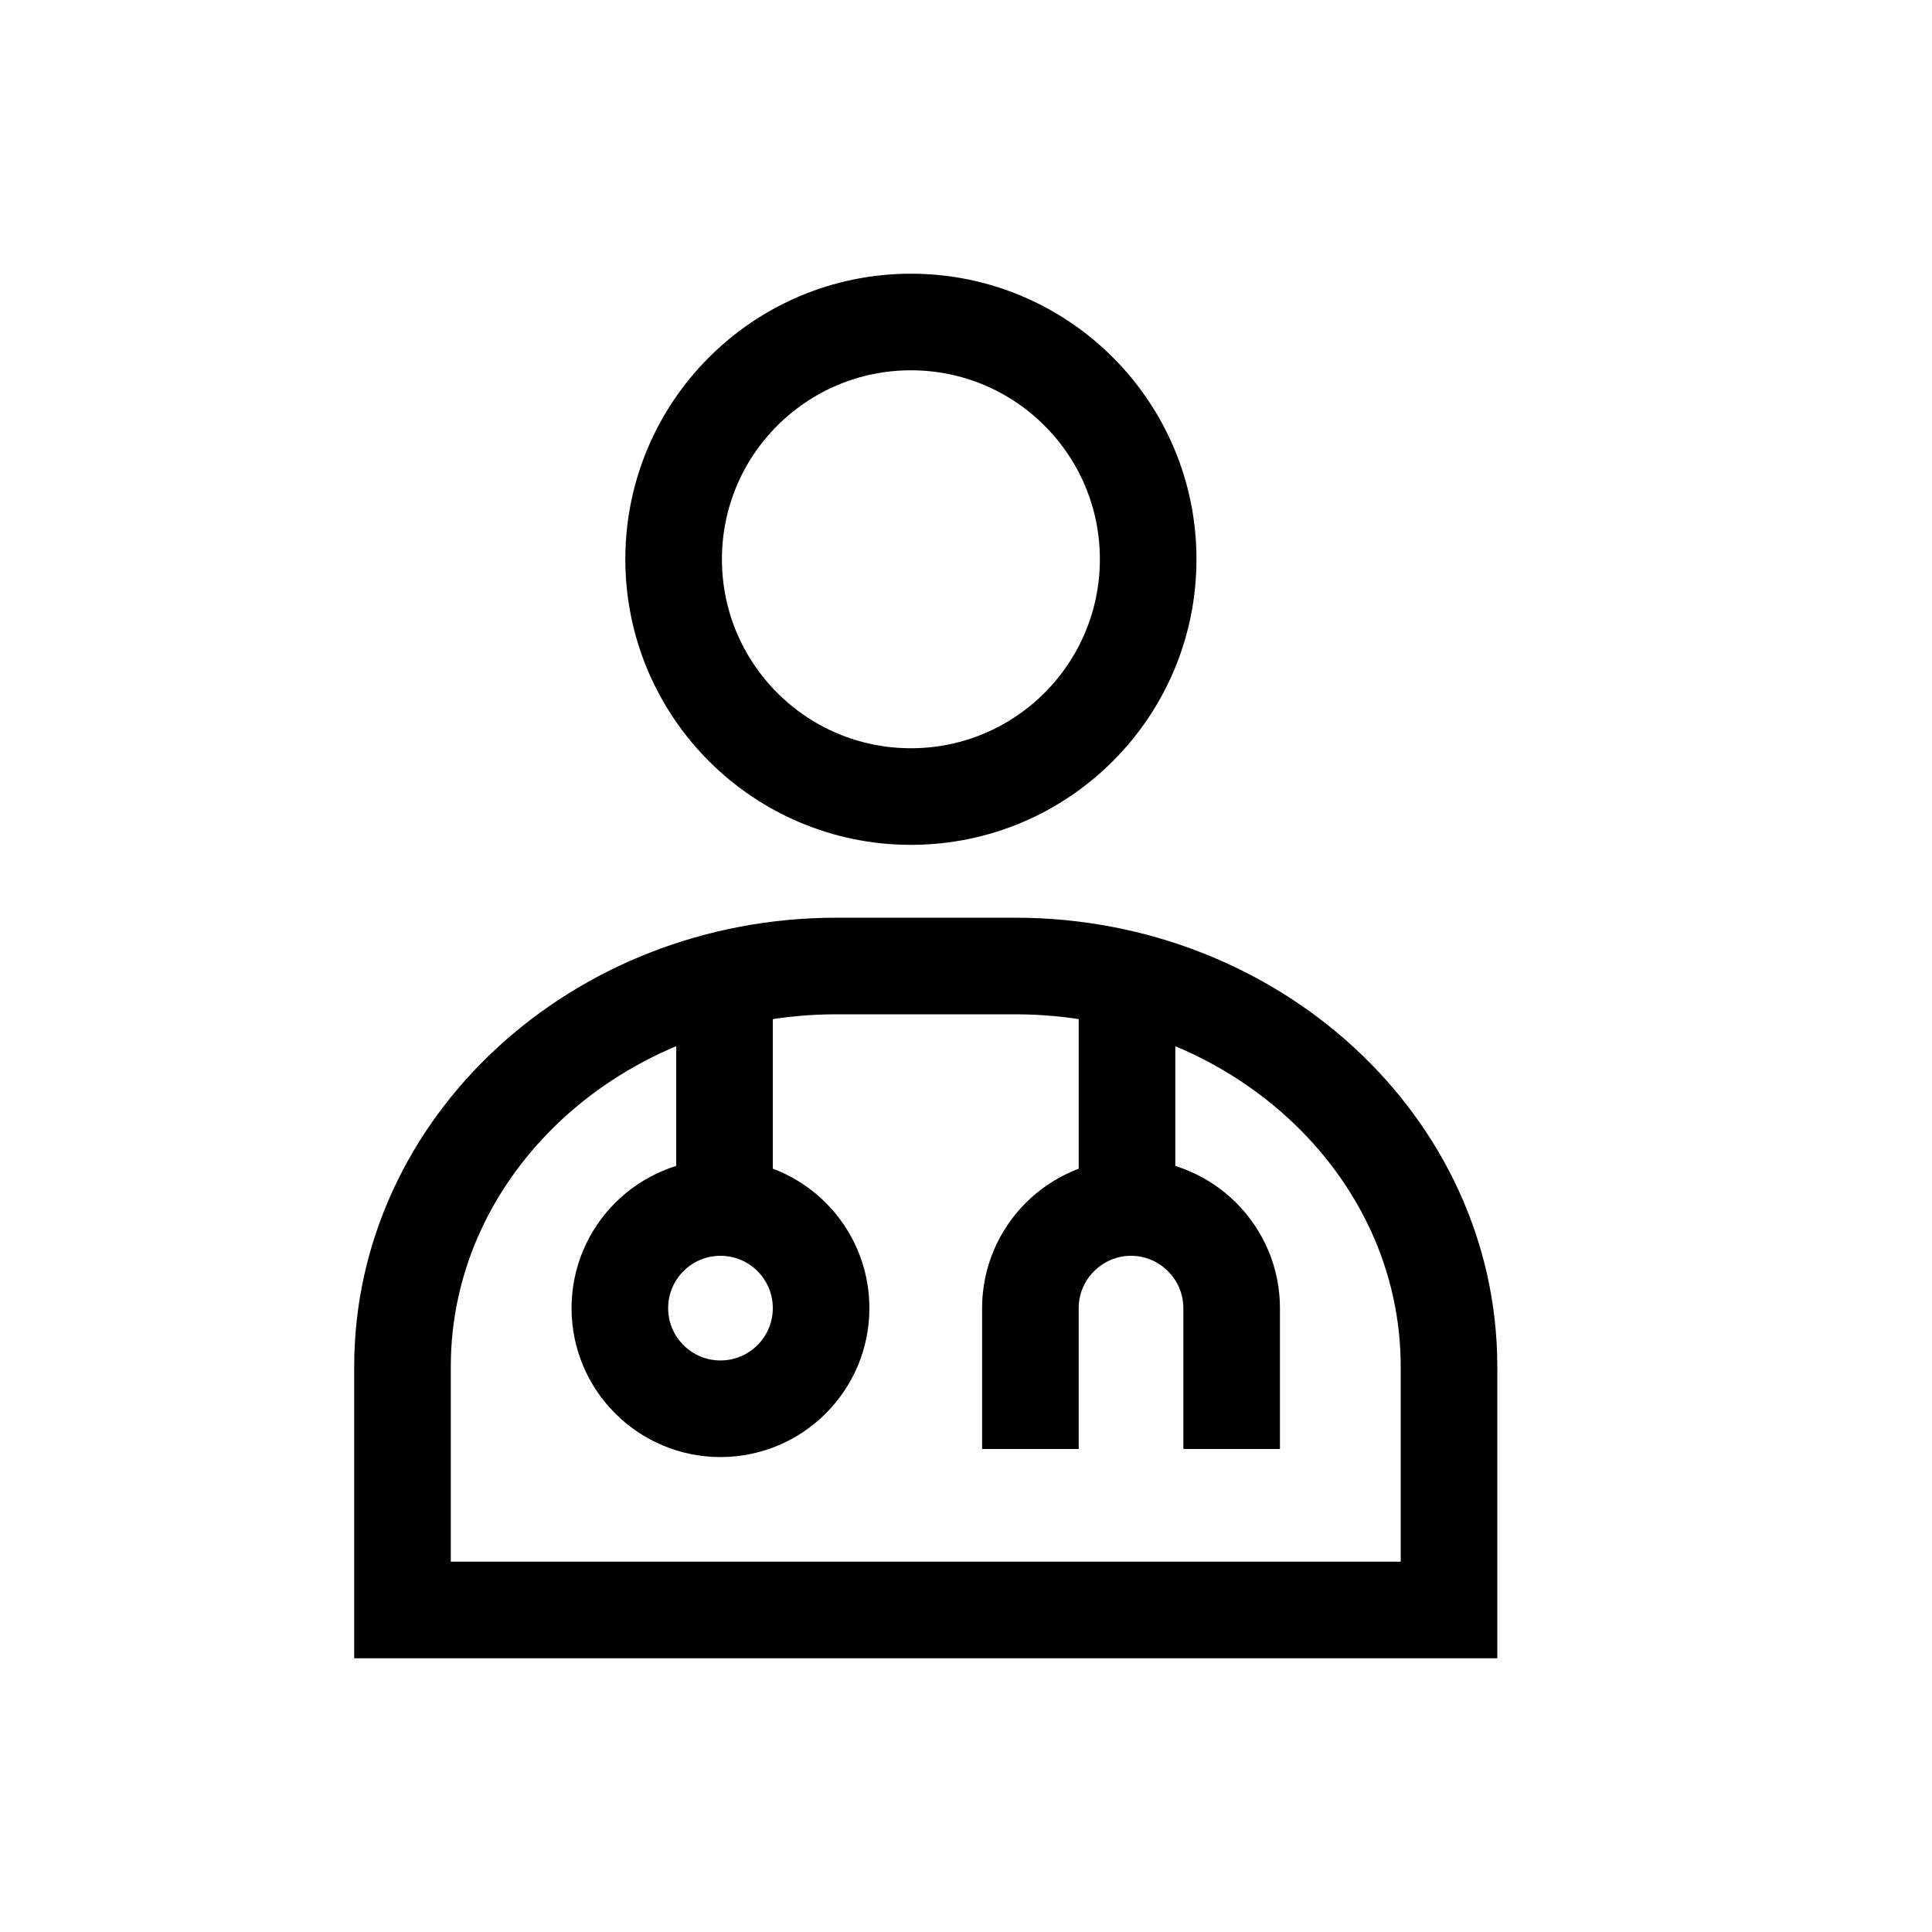
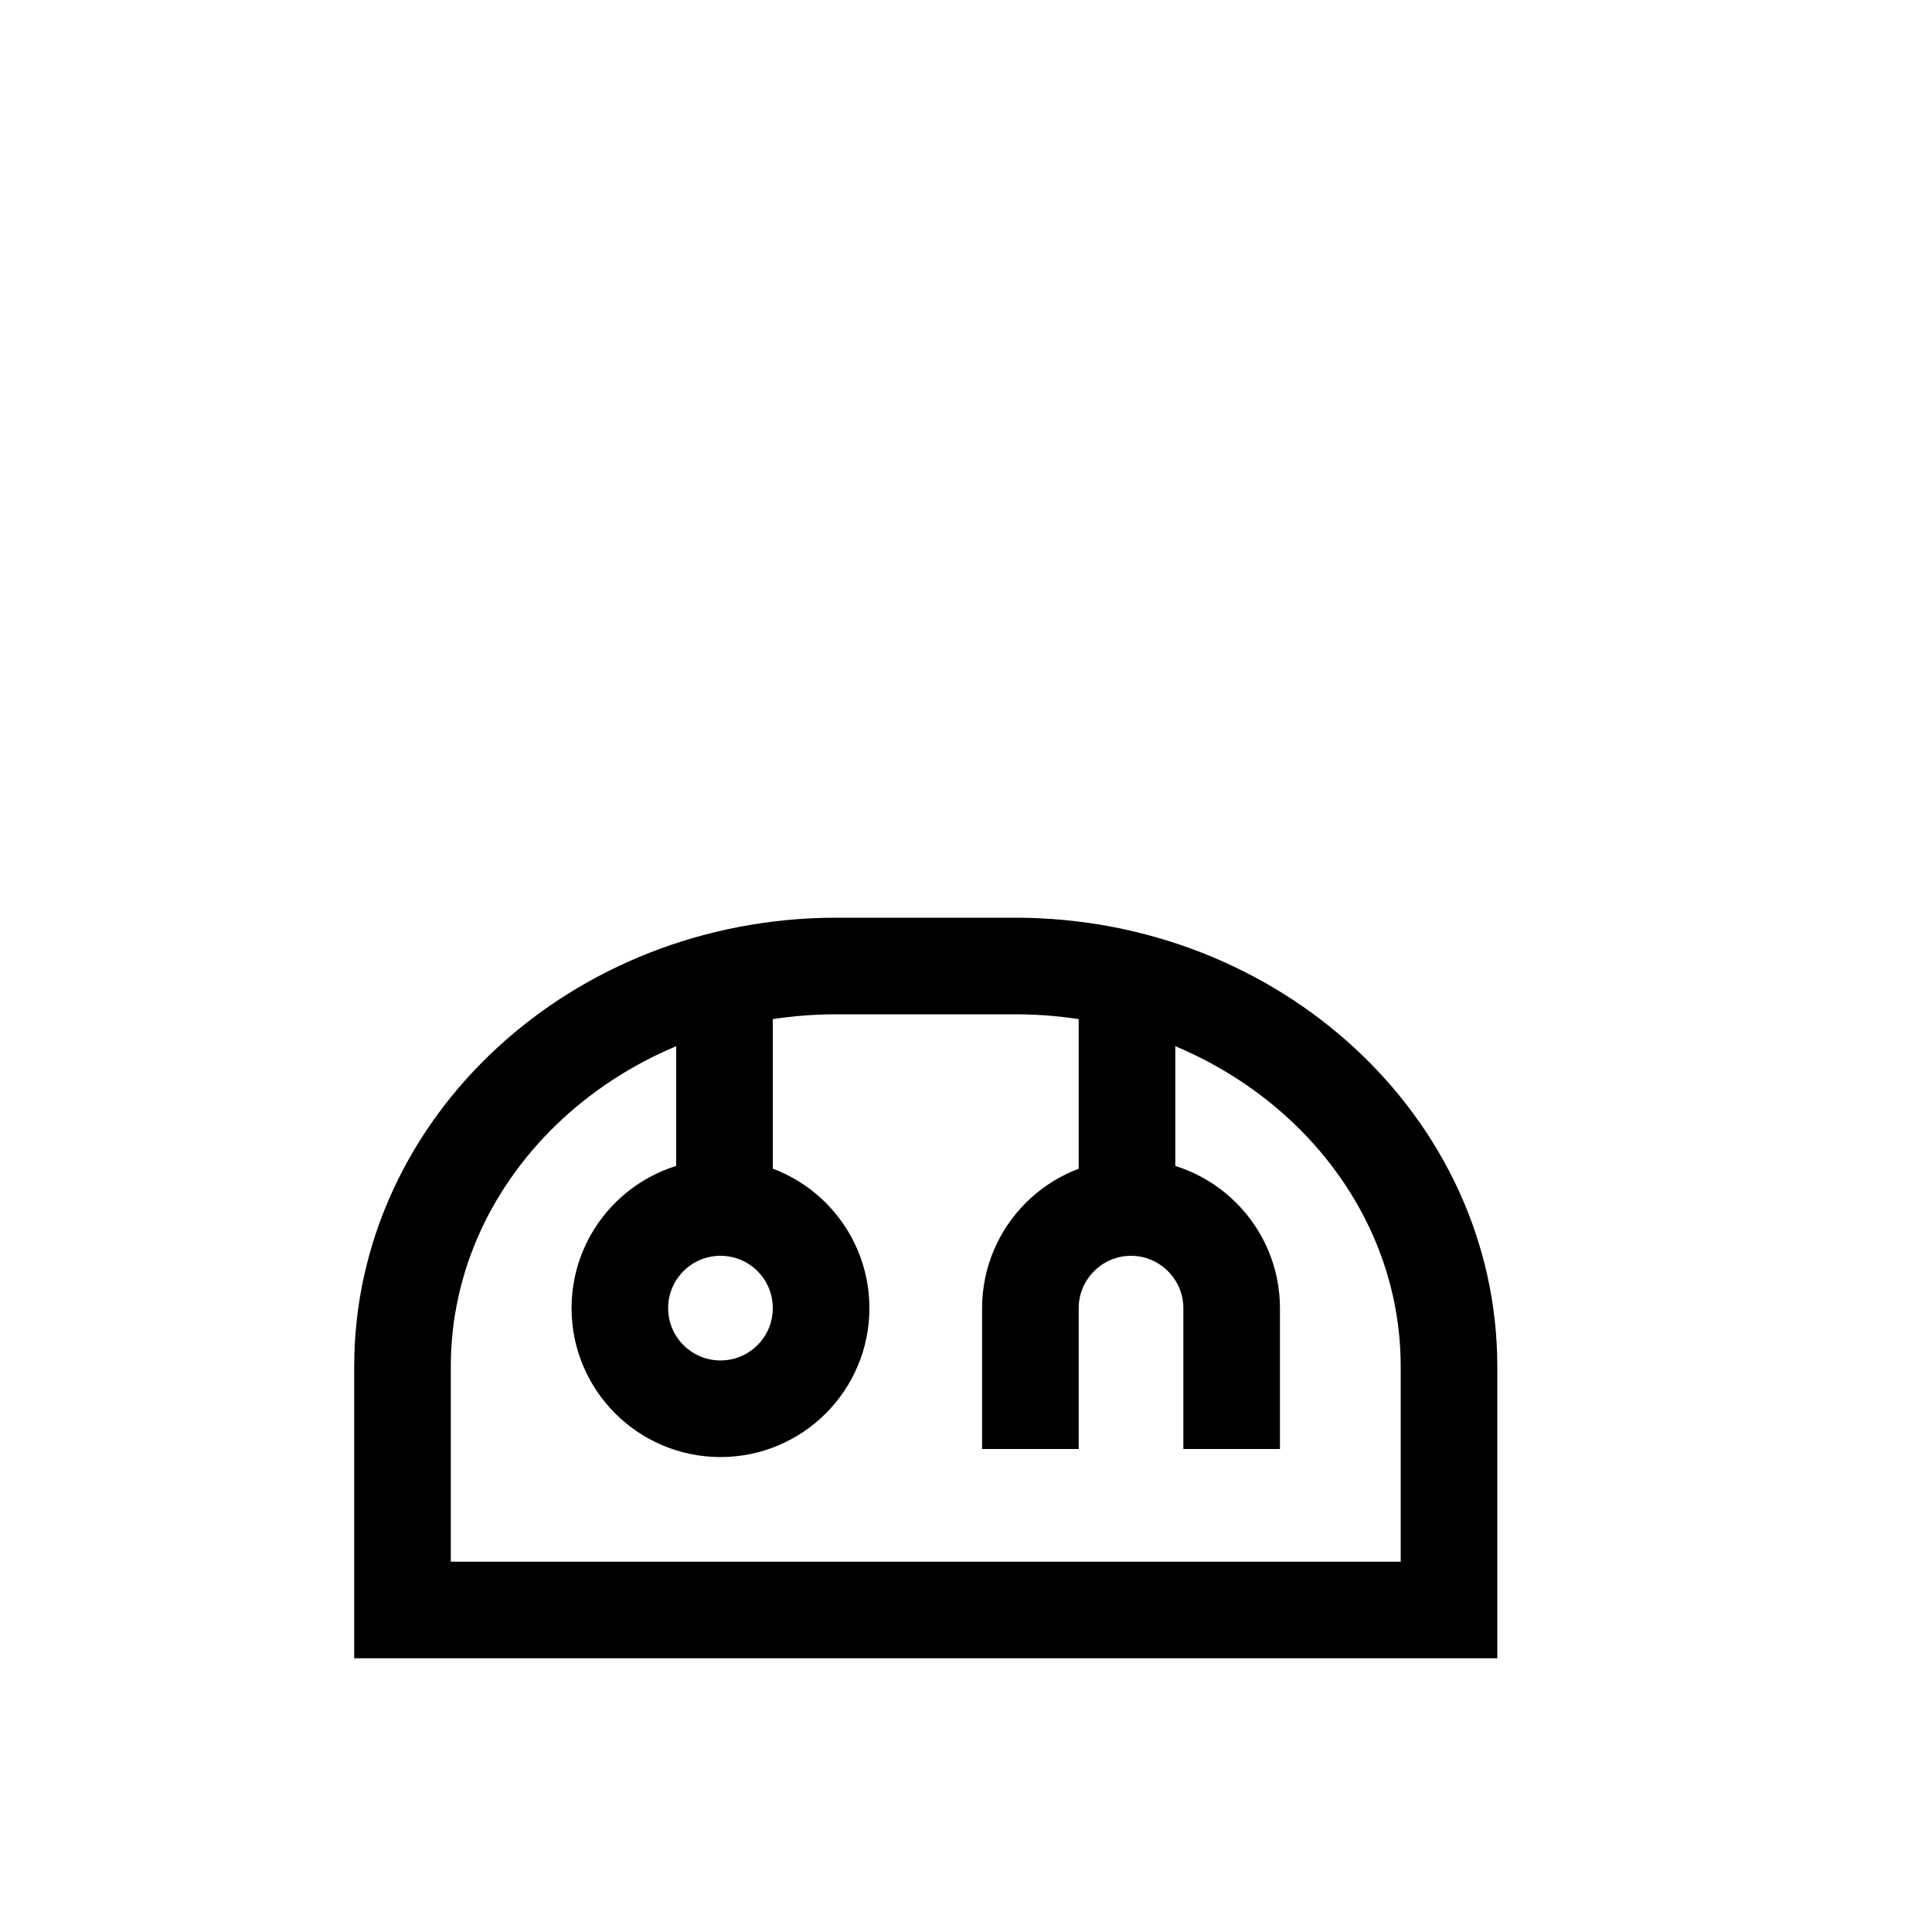
<svg xmlns="http://www.w3.org/2000/svg" width="24" height="24" viewBox="-4 -3 24 24" fill="none">
  <g id="Group 416">
-     <path id="Vector" d="M7.316 6.895C8.943 6.895 10.263 5.575 10.263 3.947C10.263 2.32 8.943 1 7.316 1C5.688 1 4.368 2.32 4.368 3.947C4.368 5.575 5.688 6.895 7.316 6.895Z" stroke="#000000" stroke-width="1.2" stroke-miterlimit="10" />
    <path id="Vector_2" d="M6.391 9H8.609C11.582 9 14 11.232 14 13.976V17H1V13.976C1 11.232 3.418 9 6.391 9Z" stroke="#000000" stroke-width="1.2" stroke-miterlimit="10" />
    <path id="Vector_3" d="M10 9L10 12" stroke="#000000" stroke-width="1.2" stroke-miterlimit="10" />
    <path id="Vector_4" d="M5 9V12.579" stroke="#000000" stroke-width="1.2" stroke-miterlimit="10" />
    <path id="Vector_5" d="M8.8 15V13.25C8.8 12.561 9.362 12 10.05 12C10.737 12 11.3 12.561 11.3 13.25V15" stroke="#000000" stroke-width="1.2" stroke-miterlimit="10" />
    <path id="Vector_6" d="M4.95 14.5C5.641 14.5 6.2 13.94 6.2 13.25C6.2 12.56 5.641 12 4.95 12C4.26 12 3.7 12.56 3.7 13.25C3.7 13.94 4.26 14.5 4.95 14.5Z" stroke="#000000" stroke-width="1.2" stroke-miterlimit="10" />
  </g>
</svg>